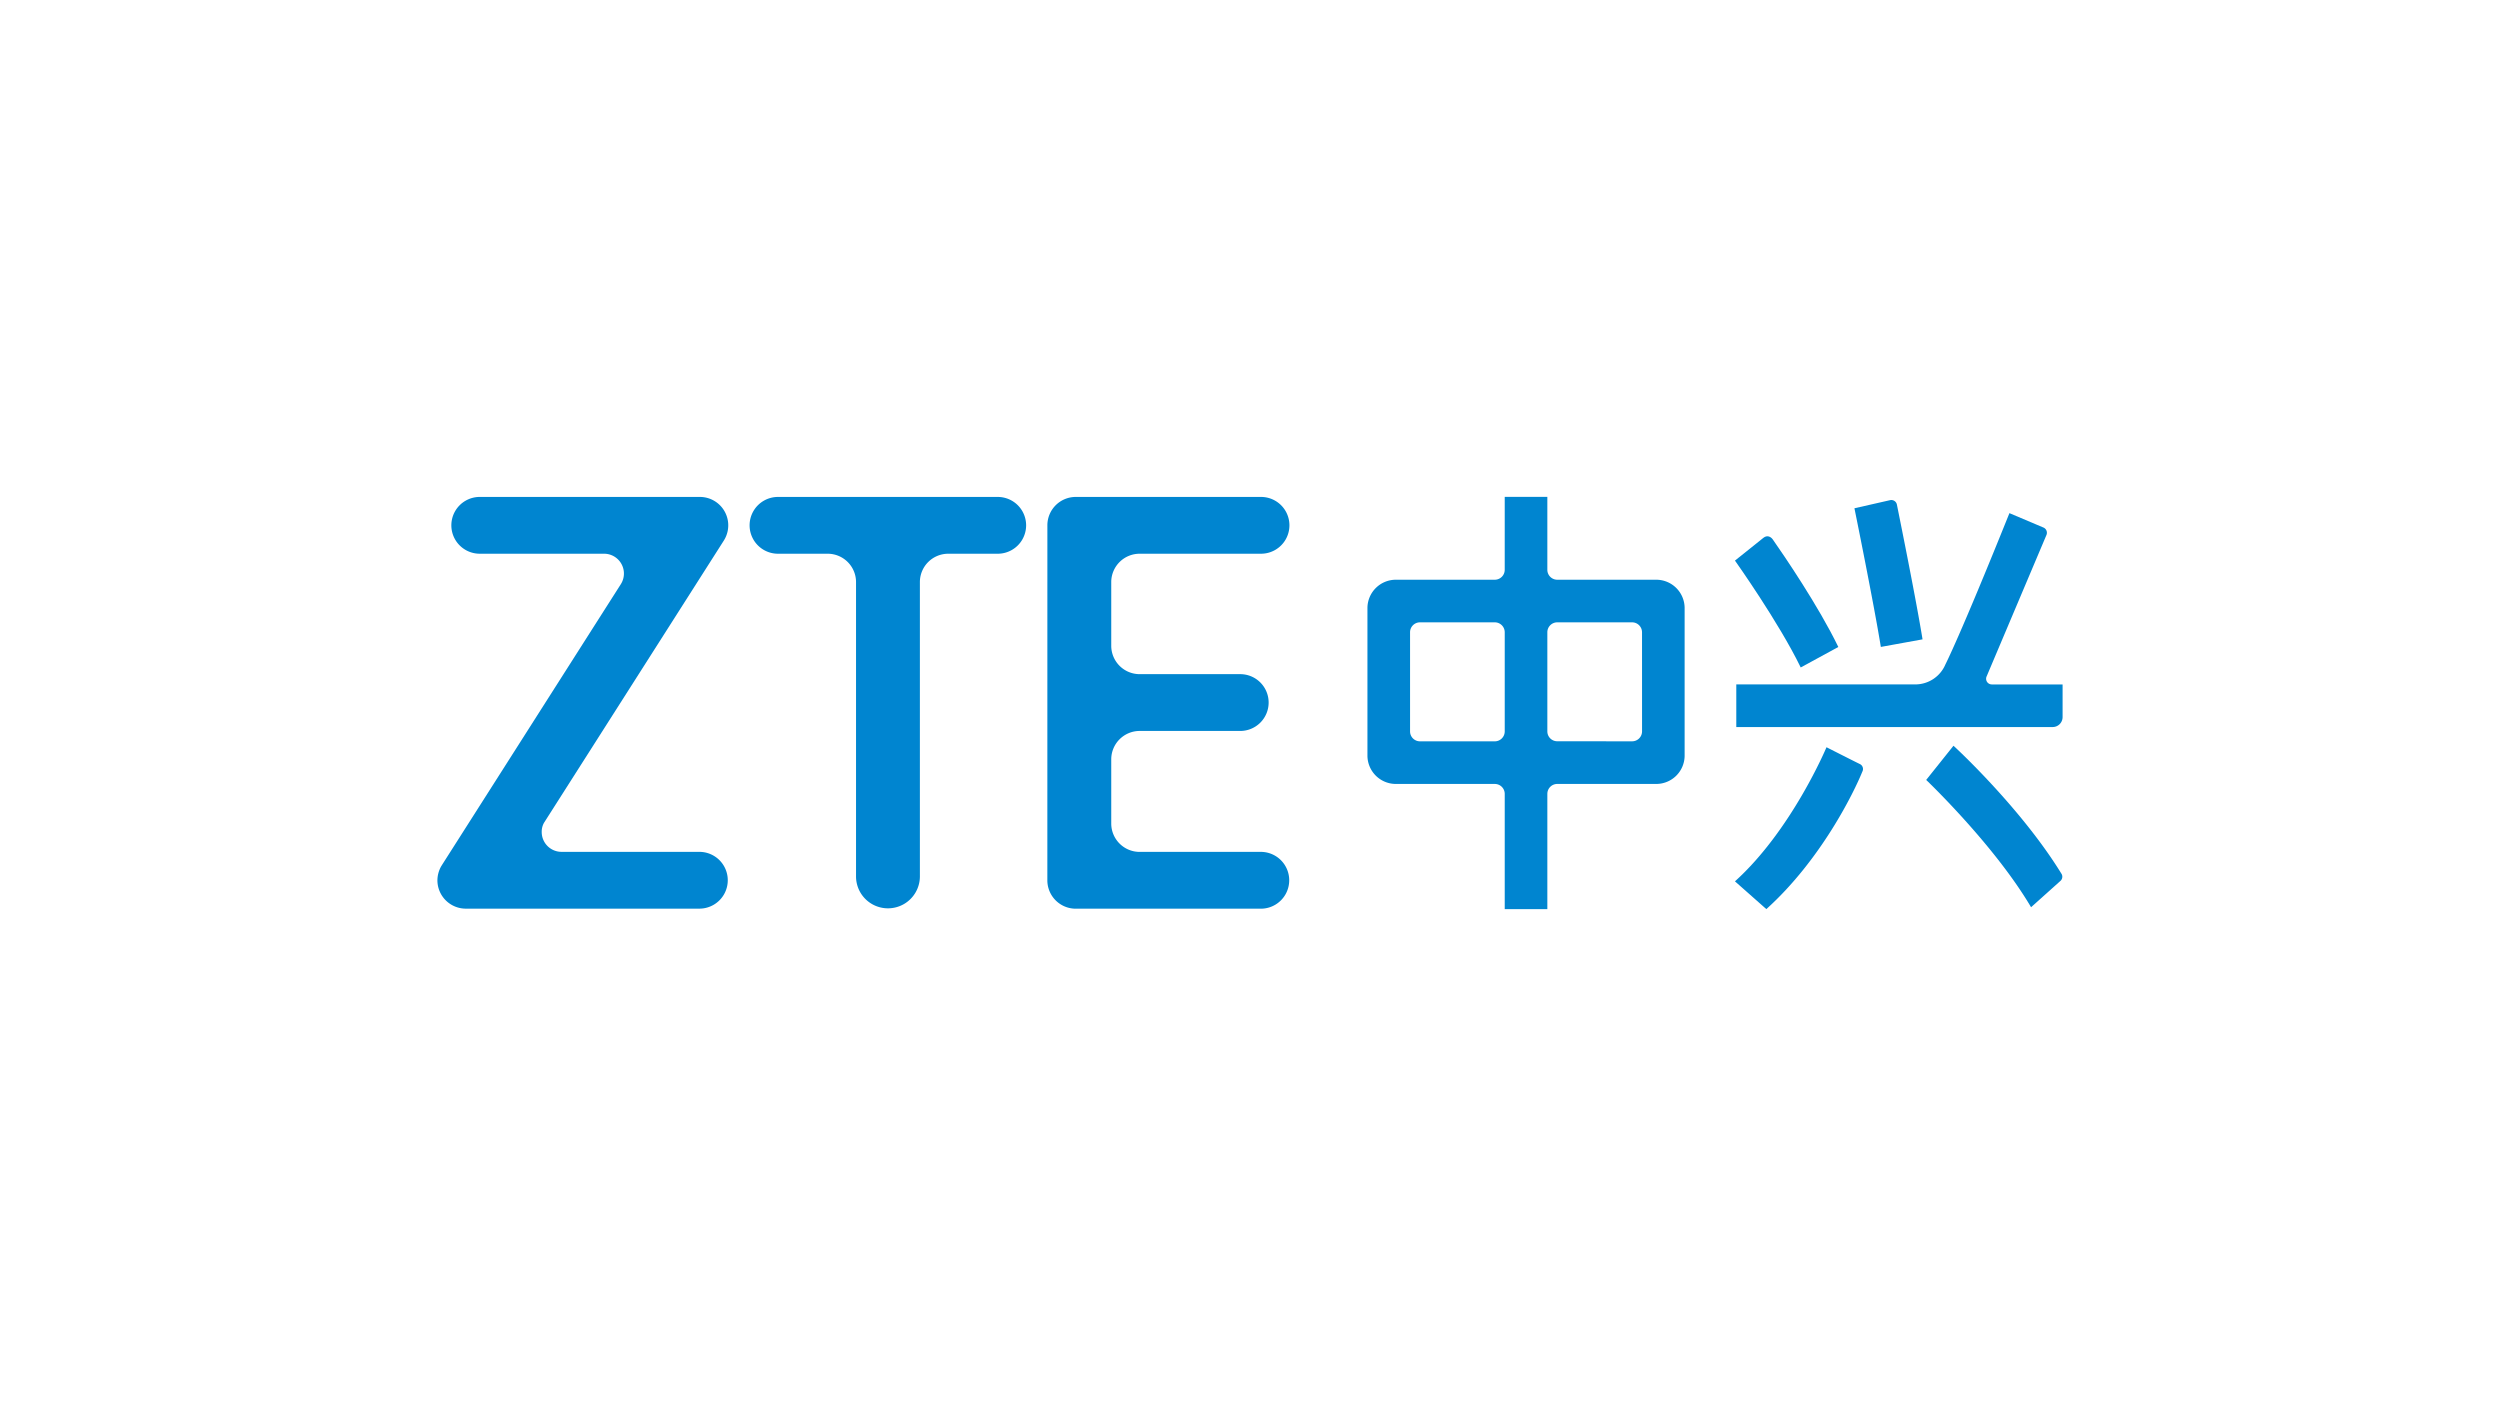
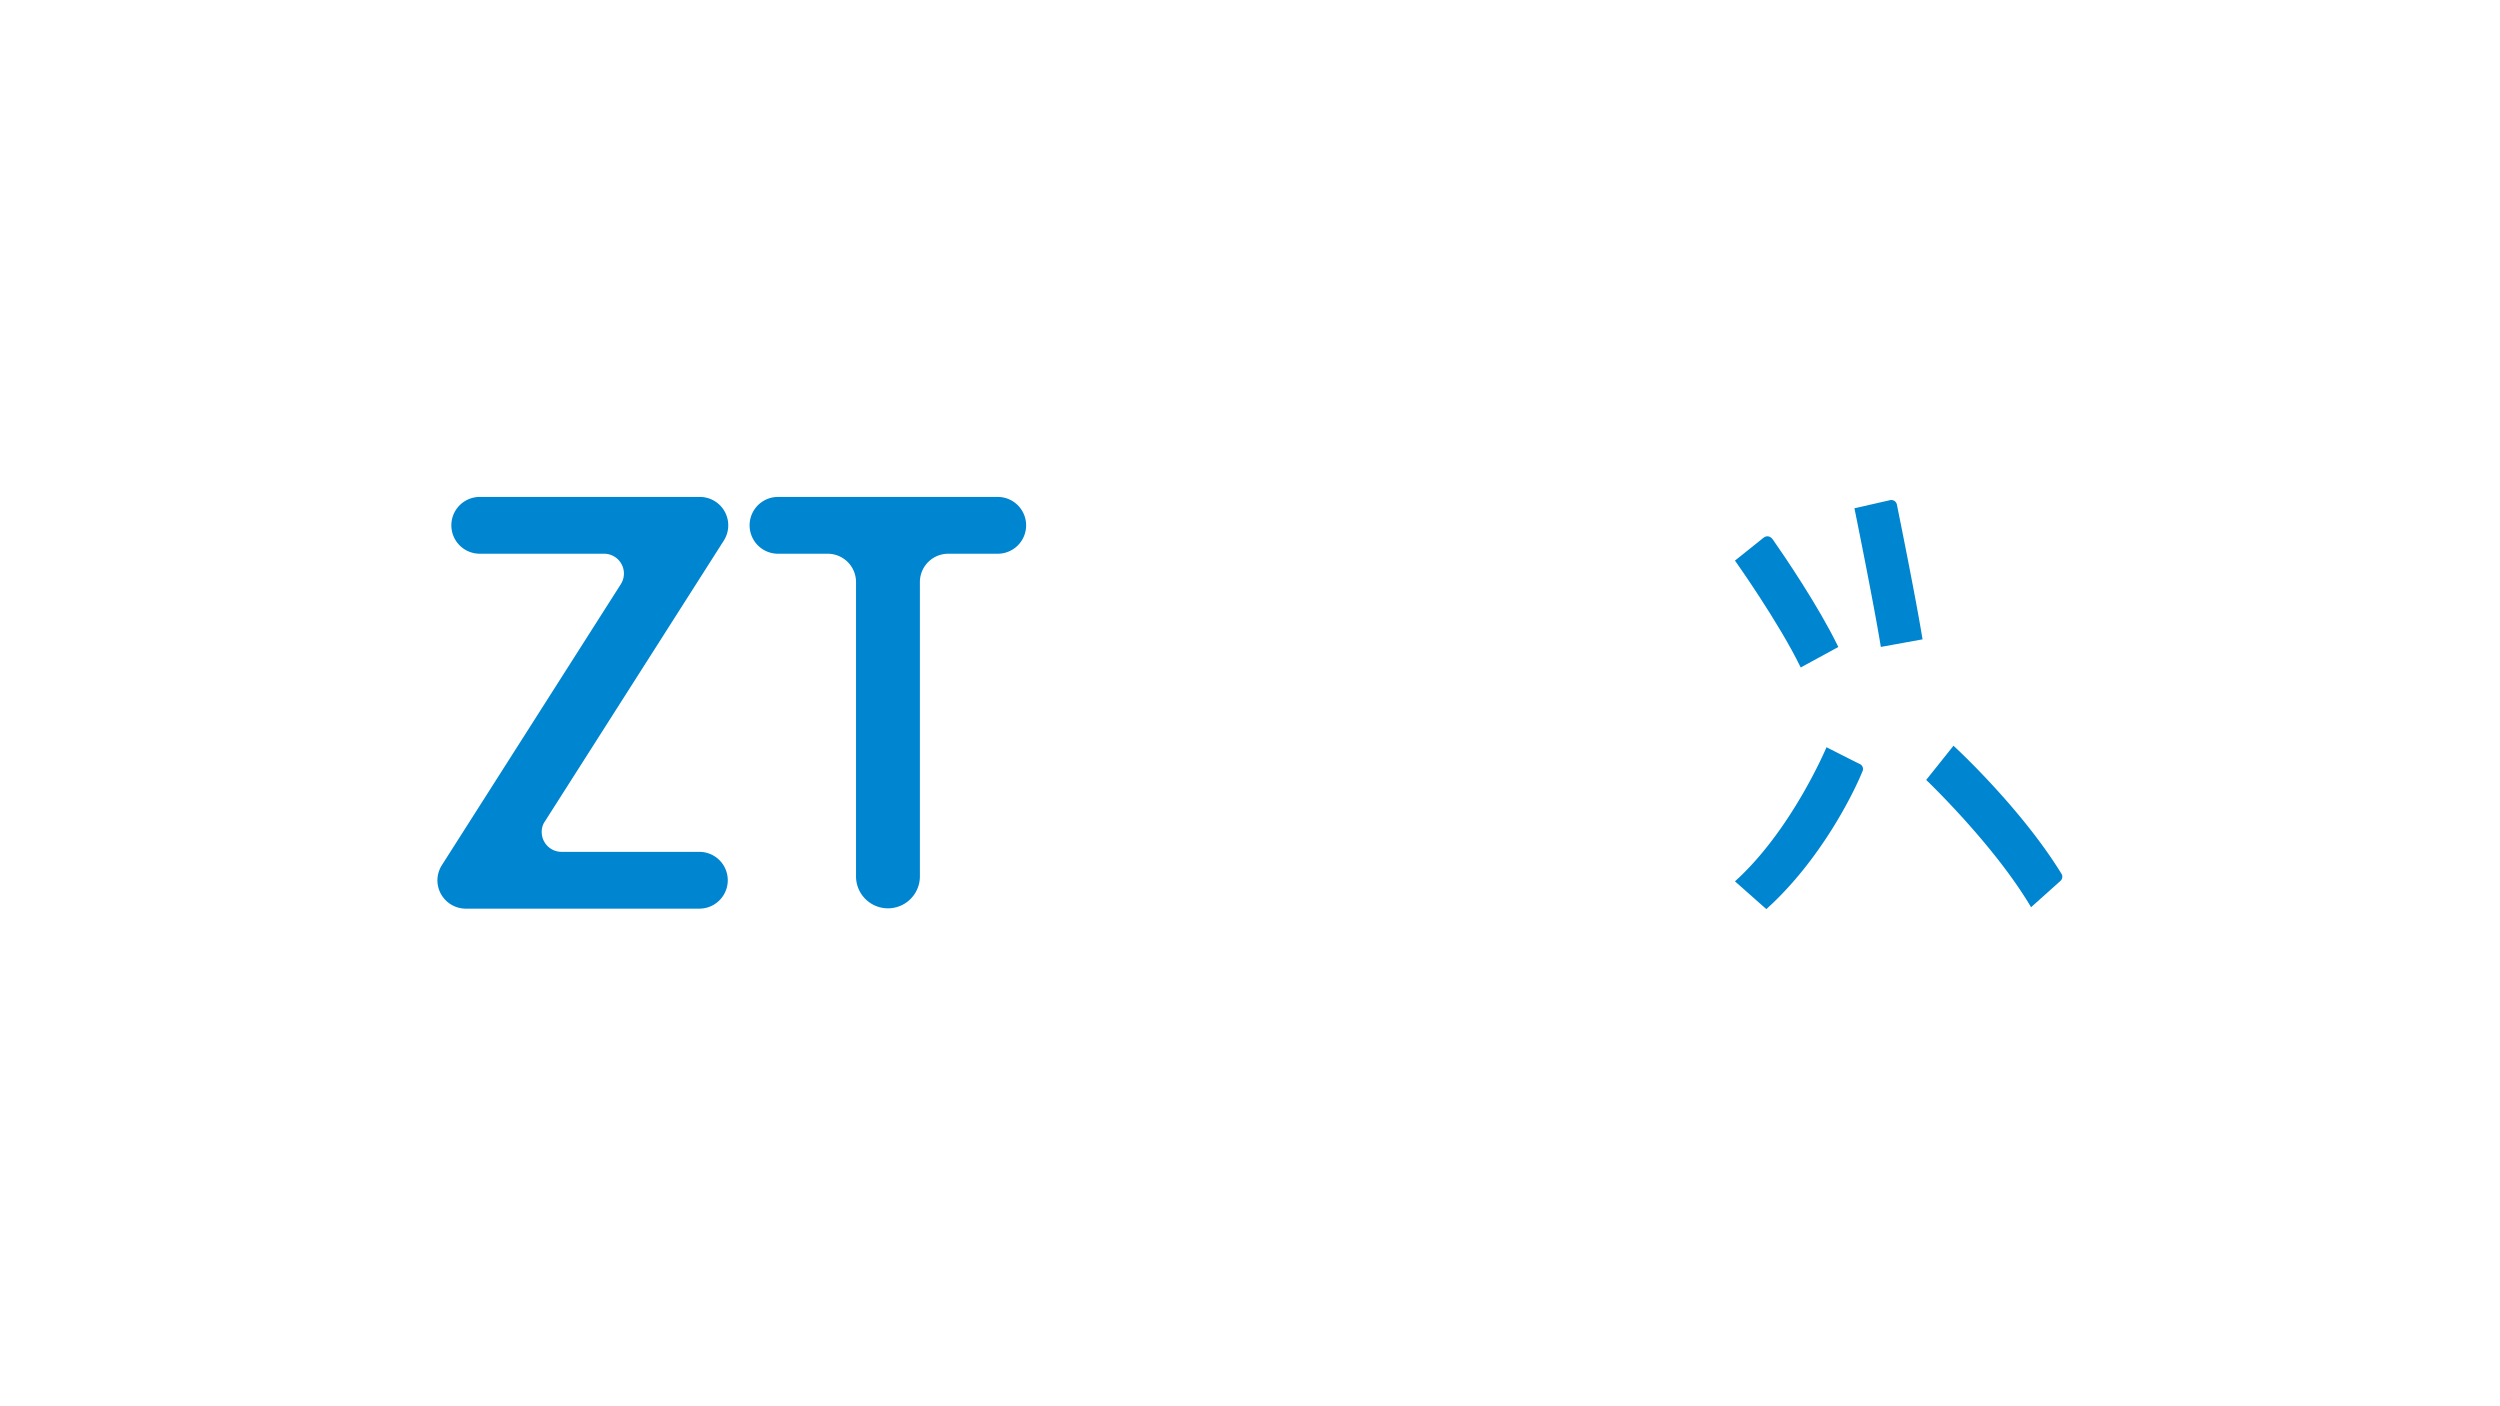
<svg xmlns="http://www.w3.org/2000/svg" id="LOGO" viewBox="0 0 1250 703">
  <defs>
    <style>.cls-1,.cls-2{fill:#0085d0;}.cls-2{opacity:0.3;}</style>
  </defs>
  <g id="中兴-logo">
    <path class="cls-1" d="M919.162,323.492c-10.006-20.652-27.171-45.748-32.744-53.732-.977-1.398-2.806-2.373-4.733-.836-1.583,1.26-14.206,11.374-14.206,11.374.217.308,21.951,30.897,32.877,53.435Z" />
    <path class="cls-1" d="M929.889,382.002c-2.354-1.122-16.634-8.382-16.634-8.382-.172.389-17.491,41.554-45.775,67.05l15.693,13.883c27.19-24.506,43.692-58.102,48.001-68.743A2.756,2.756,0,0,0,929.889,382.002Z" />
    <path class="cls-1" d="M1030.625,436.709c-20.018-32.516-52.49-62.582-53.878-63.836l-13.653,17.093c.326.294,34.18,32.63,52.438,63.646l14.806-13.269A2.819,2.819,0,0,0,1030.625,436.709Z" />
-     <path class="cls-1" d="M995.896,342.217v-.008a2.829,2.829,0,0,1-2.643-3.868l29.973-70.851a2.843,2.843,0,0,0-1.509-3.724l-17.001-7.194c-25.031,62.248-32.021,75.66-32.021,75.66a16.342,16.342,0,0,1-15.051,9.976l-89.499.008v21.309h158.179a4.974,4.974,0,0,0,4.971-4.972V342.217Z" />
    <path class="cls-2" d="M945.01,250.085c-.011.003-.02.005-.02.008l.043-.01A.059.059,0,0,0,945.01,250.085Z" />
    <path class="cls-1" d="M948.427,252.196a2.841,2.841,0,0,0-3.394-2.113l-17.817,4.057c.102.474,9.66,47.409,13.201,69.322l20.854-3.786C958.161,300.465,950.689,263.416,948.427,252.196Z" />
-     <path class="cls-1" d="M828.126,289.865H778.621a4.976,4.976,0,0,1-4.951-4.974v-36.445H752.366l-.004,36.467a4.969,4.969,0,0,1-4.971,4.949l-49.468.003a14.202,14.202,0,0,0-14.203,14.201v73.706a14.207,14.207,0,0,0,14.207,14.201l49.488.003a4.968,4.968,0,0,1,4.951,4.967v57.61h21.305l.004-57.64a4.957,4.957,0,0,1,4.966-4.938l49.484-.003a14.195,14.195,0,0,0,14.187-13.959V303.825A14.193,14.193,0,0,0,828.126,289.865Zm-75.76,26.293v49.559a4.97,4.97,0,0,1-4.971,4.951H709.981a4.969,4.969,0,0,1-4.951-4.97V316.118h0a4.969,4.969,0,0,1,4.969-4.95l.011.002v-.002h37.404v.002a4.97,4.97,0,0,1,4.951,4.97Zm63.687,54.501c-.09,0-37.431-.029-37.431-.029a4.939,4.939,0,0,1-4.951-4.931V316.118a4.972,4.972,0,0,1,4.971-4.95h37.419v.002a4.973,4.973,0,0,1,4.951,4.97s.013,49.496.013,49.547A4.975,4.975,0,0,1,816.053,370.659Z" />
    <path class="cls-1" d="M349.926,248.467H239.754a14.198,14.198,0,0,0,0,28.395v.001h62.422a9.916,9.916,0,0,1,8.15,15.369c-.062.09-88.849,139.5-88.849,139.5-.304.479-.872,1.385-.872,1.385a14.603,14.603,0,0,0-1.9,7.008,14.2,14.2,0,0,0,13.919,14.195v.006H349.926v-.006a14.196,14.196,0,0,0,0-28.388l-.243-.006H280.773a9.913,9.913,0,0,1-9.917-9.916,9.18,9.18,0,0,1,1.133-4.59l90.032-141.304-.004-.004a14.198,14.198,0,0,0-12.091-21.644Z" />
    <path class="cls-1" d="M498.864,248.467l-109.851.001h-.016a14.199,14.199,0,0,0,0,28.398h24.844A14.174,14.174,0,0,1,428.016,291.039V438.328a15.964,15.964,0,0,0,31.927,0h0V291.039a14.171,14.171,0,0,1,14.171-14.172h24.75v-.001a14.199,14.199,0,1,0,0-28.398Z" />
-     <path class="cls-1" d="M630.461,425.936c-.14,0-60.639.011-60.639.011A14.197,14.197,0,0,1,555.623,411.87v-32.191a14.207,14.207,0,0,1,14.208-14.202h50.168a14.201,14.201,0,1,0,0-28.401h-50.314A14.204,14.204,0,0,1,555.623,322.877V290.848a14.193,14.193,0,0,1,14.195-13.981l.023-.001h60.795v-.004a14.197,14.197,0,0,0,0-28.393v-.001H537.875a14.187,14.187,0,0,0-14.185,14.198c0,.203-.006.408,0,.612,0,0-.016,176.665-.016,176.871a14.2,14.2,0,0,0,14.055,14.198v.001h92.906a14.206,14.206,0,0,0-.175-28.41Z" />
  </g>
</svg>